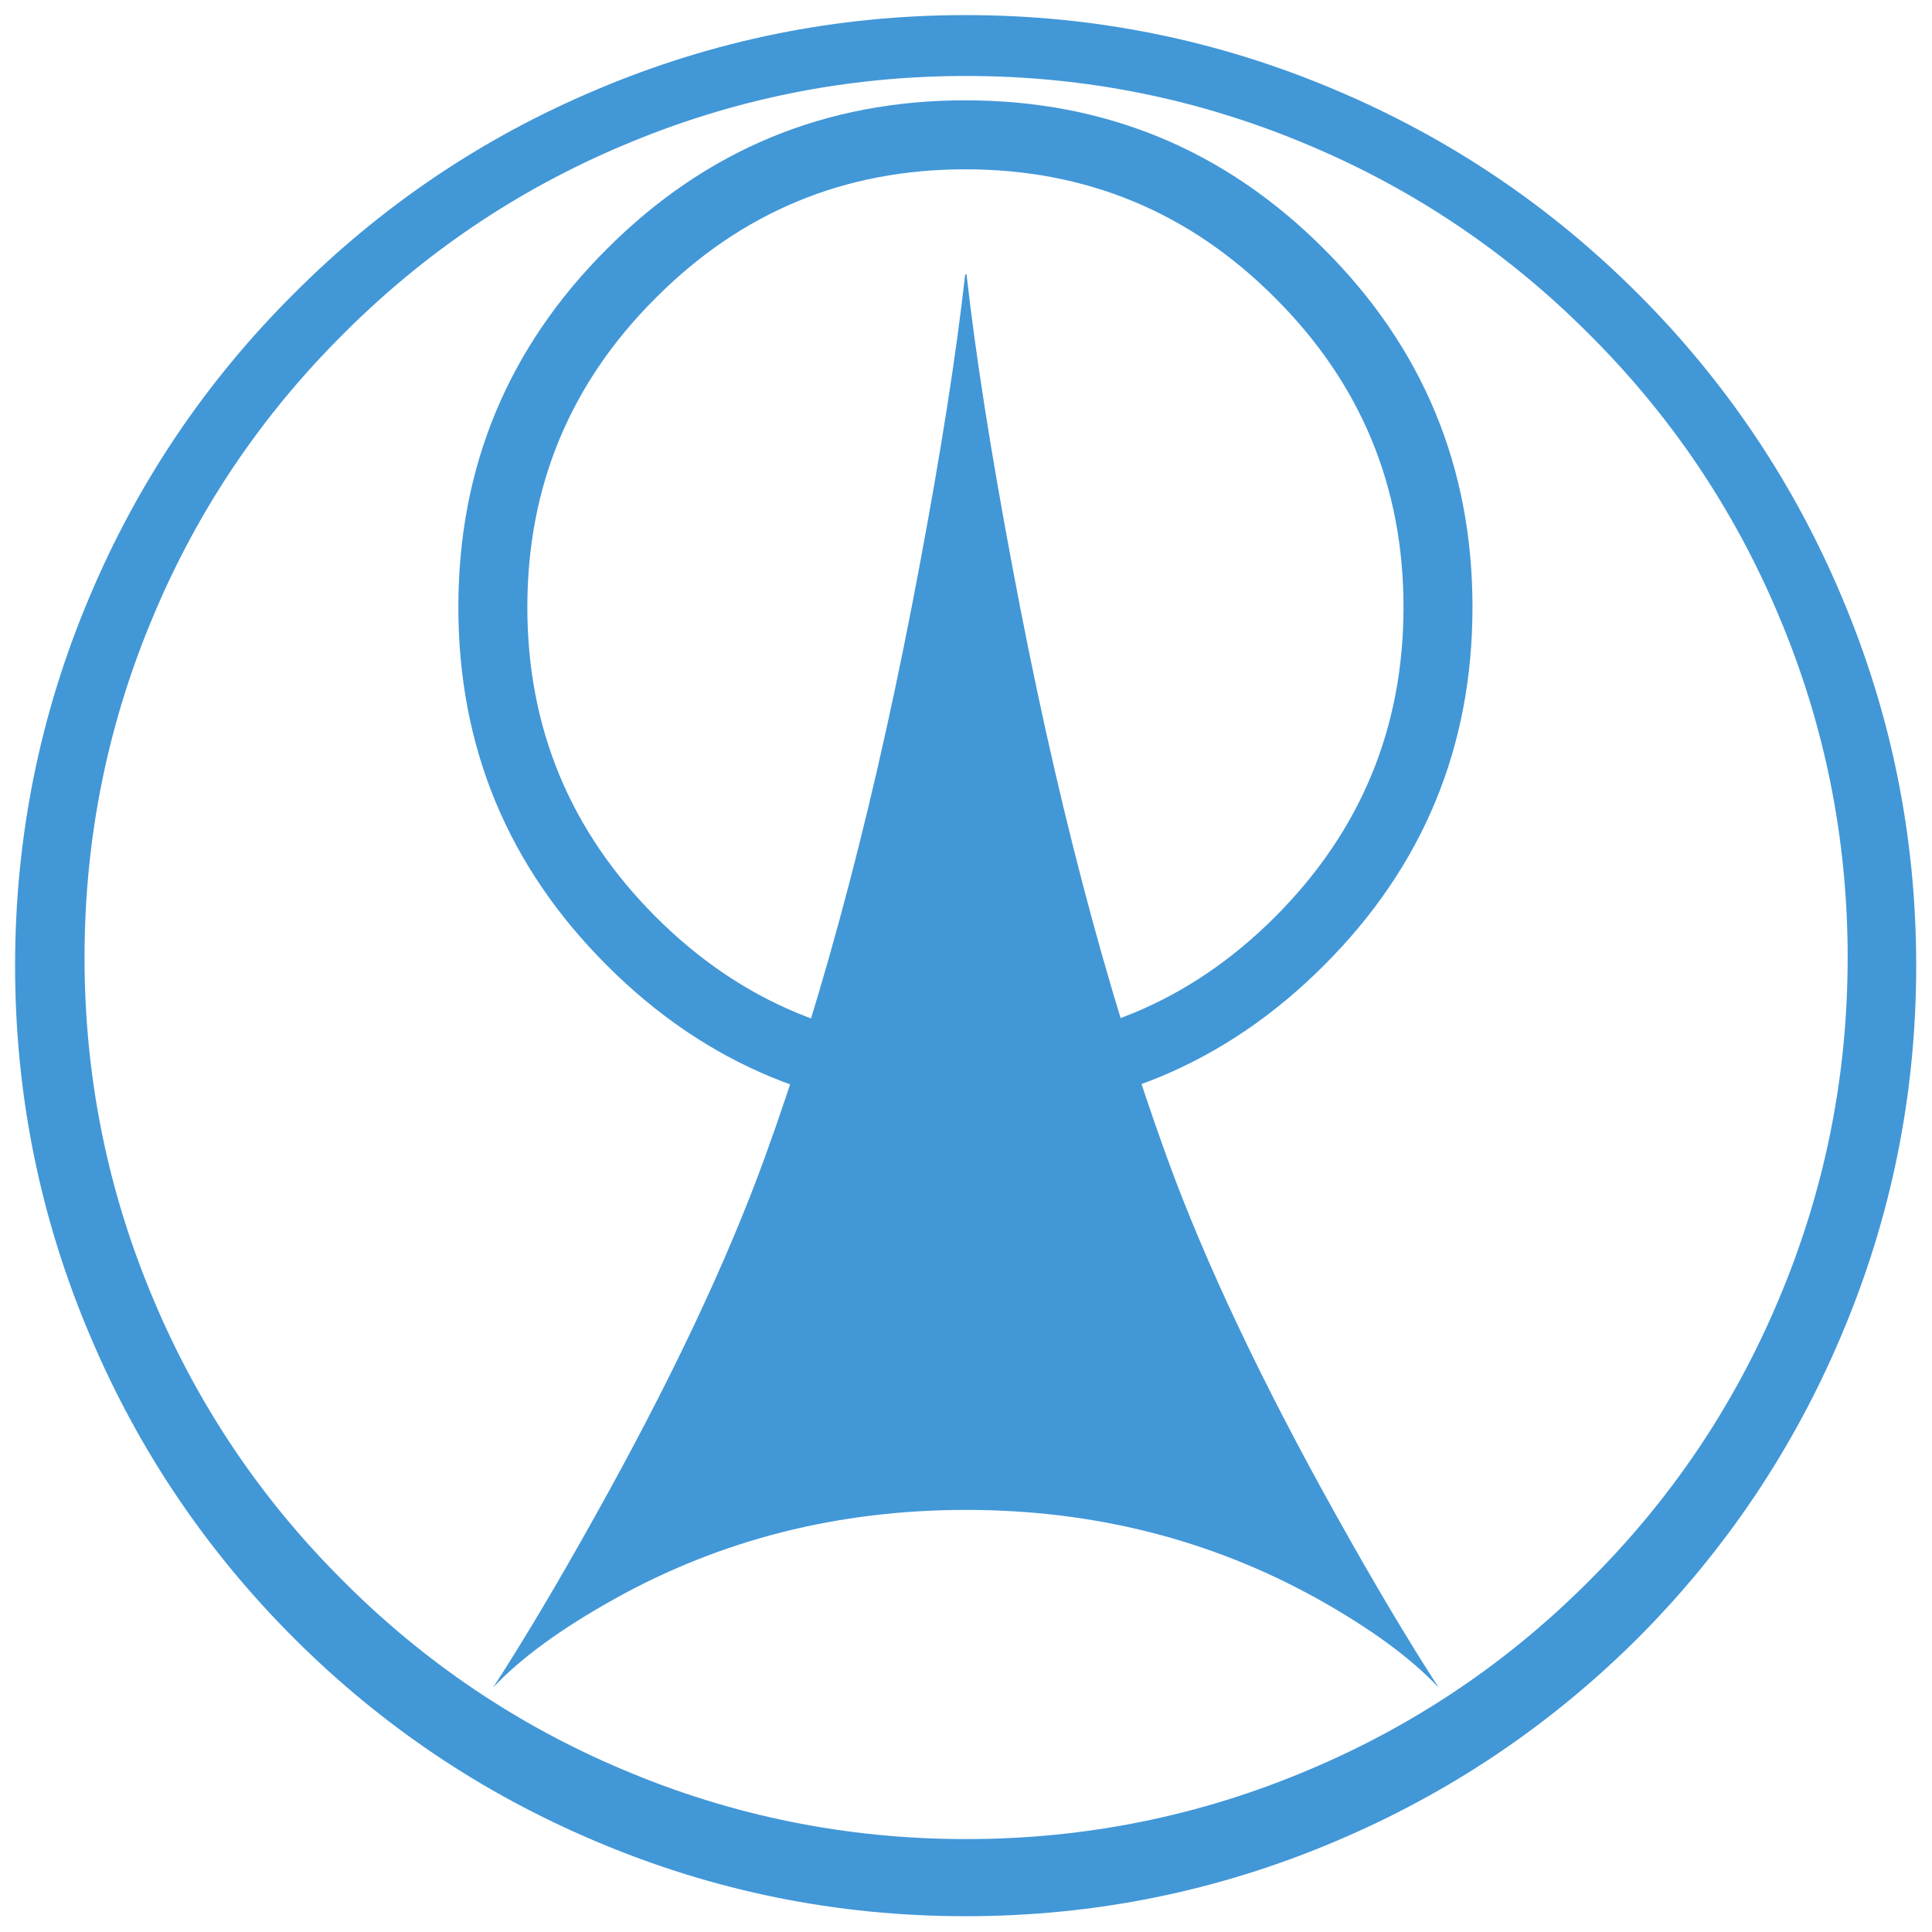
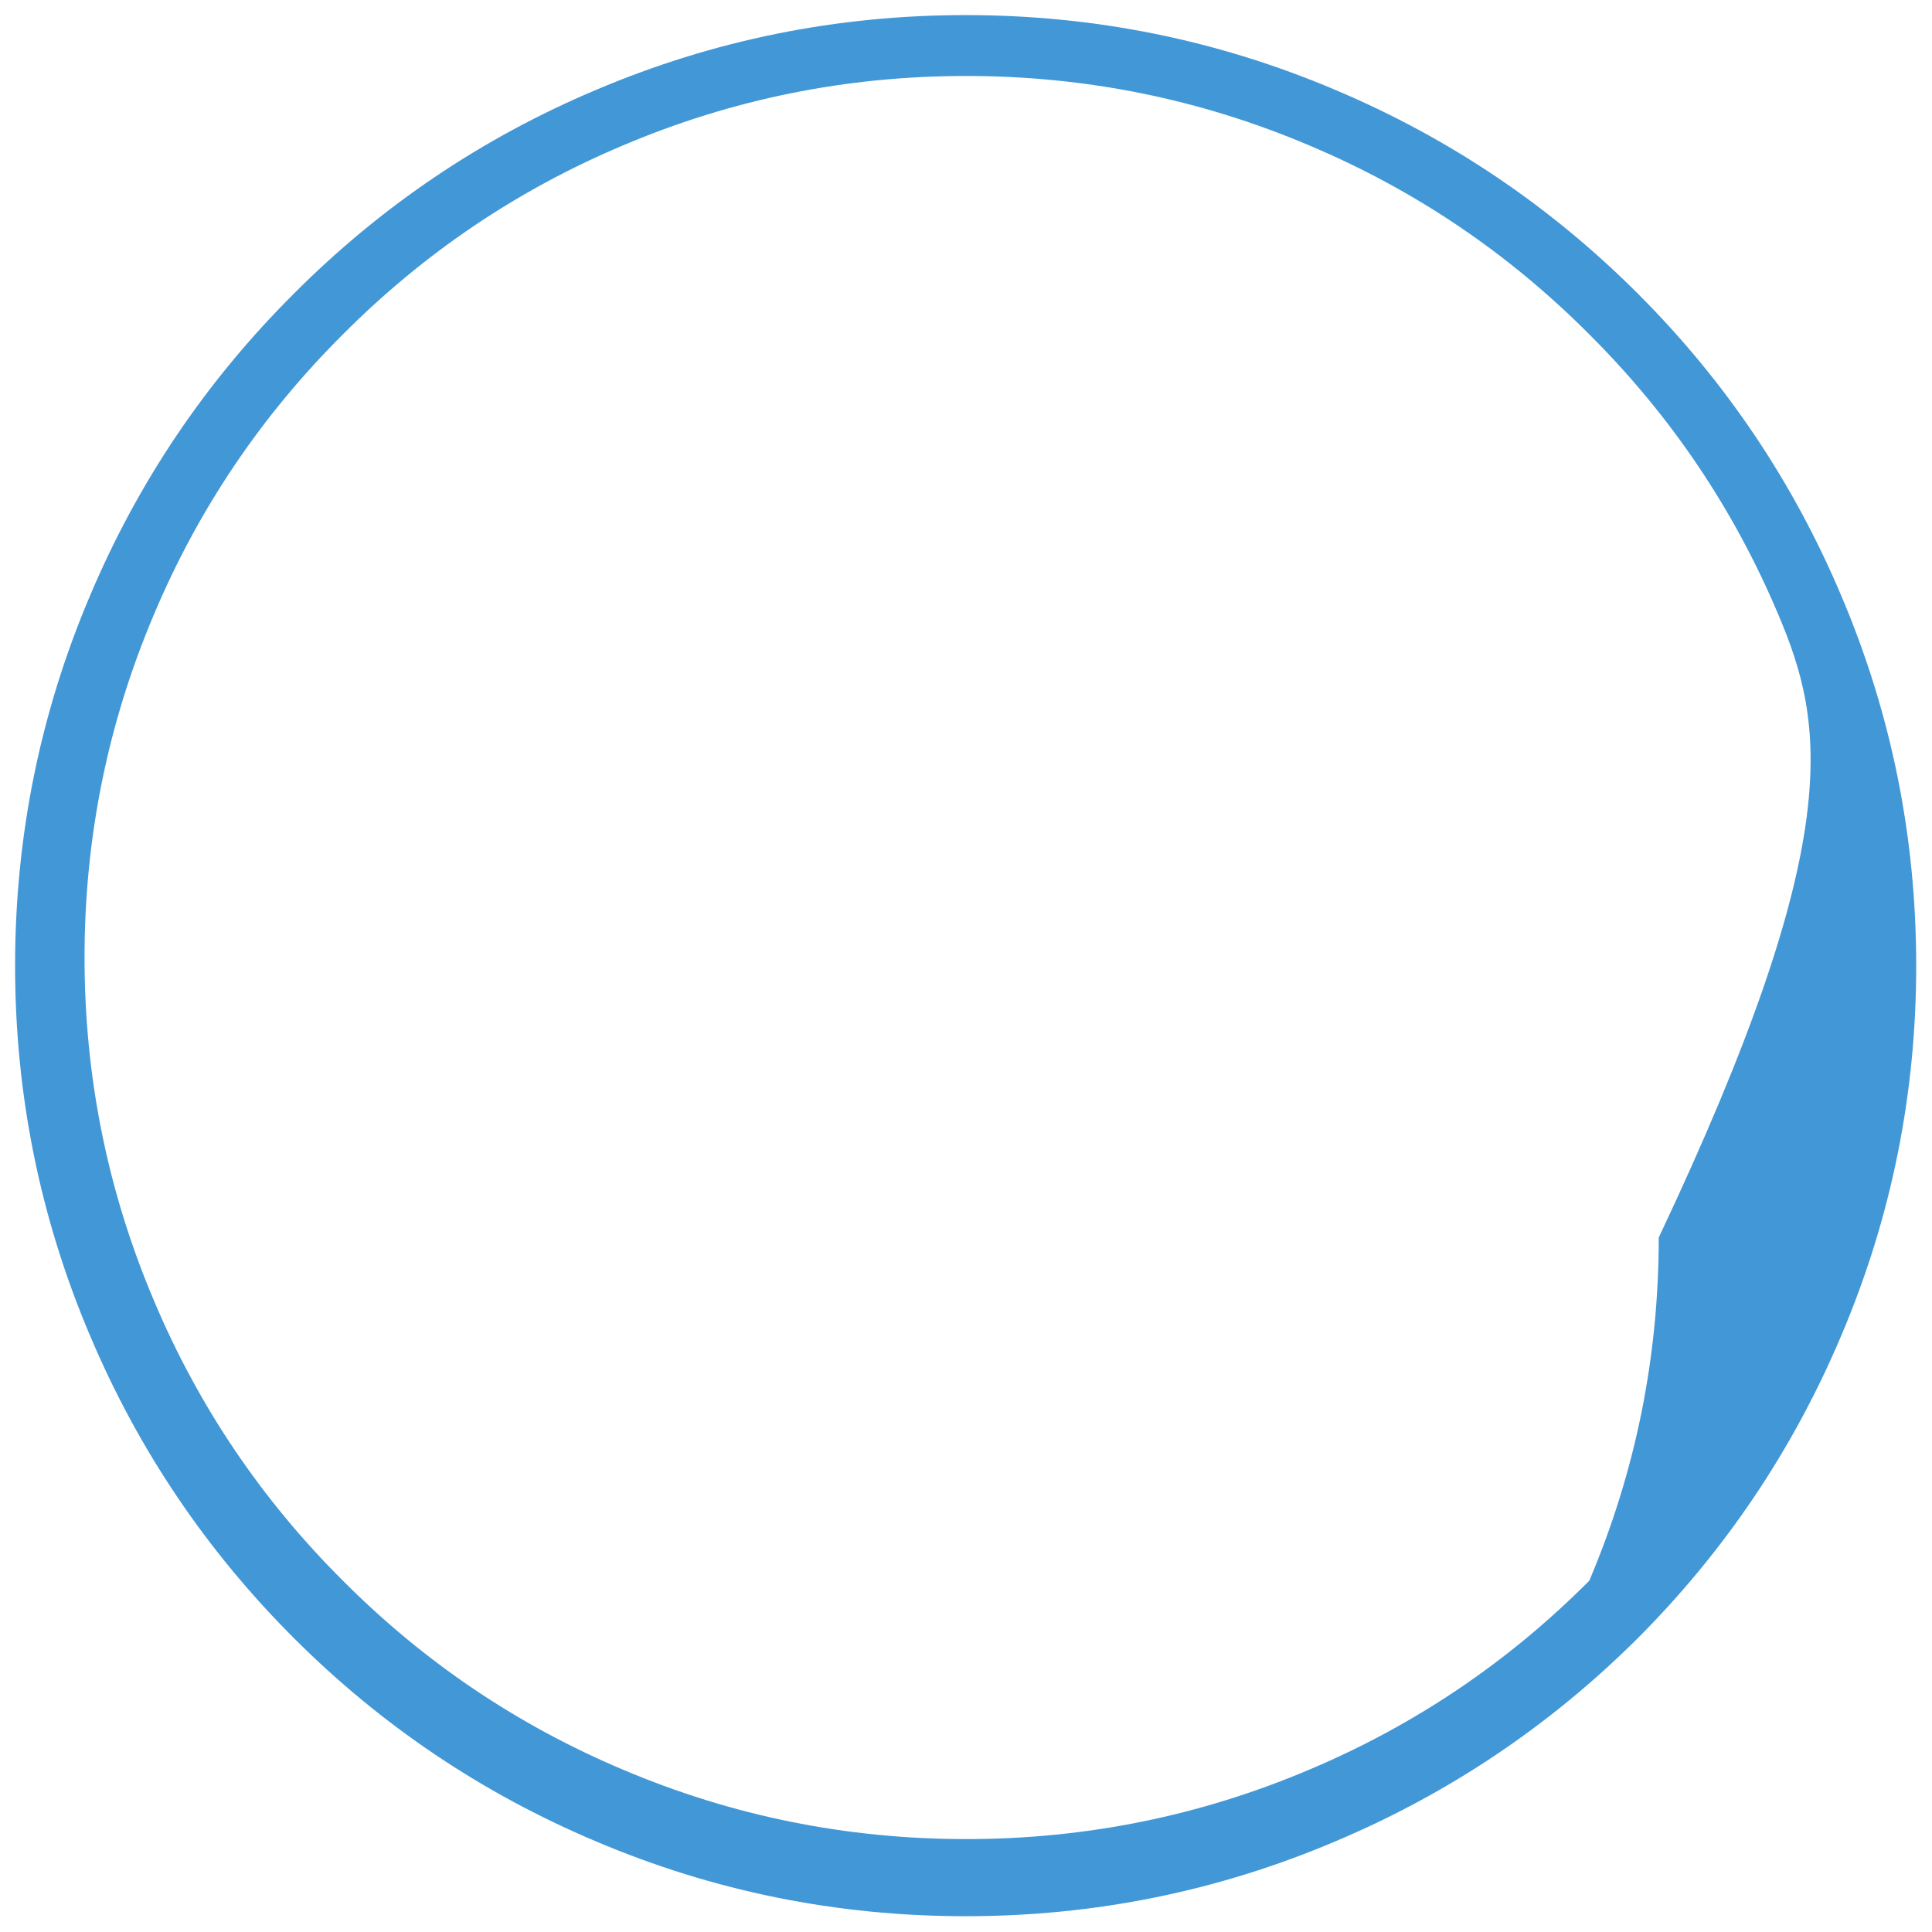
<svg xmlns="http://www.w3.org/2000/svg" xmlns:xlink="http://www.w3.org/1999/xlink" version="1.1" id="Слой_1" x="0px" y="0px" width="256px" height="256px" viewBox="0 0 256 256" enable-background="new 0 0 256 256" xml:space="preserve">
  <symbol id="VTC_-_Logo_-_minimal.ai_x2F_Layer_1_x2F_Layer_1" viewBox="0 -210.801 210.801 210.801">
-     <path fill-rule="evenodd" clip-rule="evenodd" fill="#4297D7" d="M179.951-30.9c9.699-9.7,17.215-20.867,22.549-33.5   c5.533-13.033,8.301-26.7,8.301-41c0-14.301-2.768-27.967-8.301-41c-5.334-12.633-12.85-23.816-22.549-33.551   c-9.734-9.699-20.918-17.215-33.551-22.549c-13.033-5.533-26.699-8.301-41-8.301c-14.3,0-27.967,2.768-41,8.301   c-12.633,5.334-23.8,12.85-33.5,22.549c-9.733,9.734-17.267,20.918-22.6,33.551c-5.533,13.033-8.3,26.699-8.3,41   c0,14.3,2.767,27.967,8.3,41c5.333,12.633,12.867,23.8,22.6,33.5c9.7,9.733,20.867,17.267,33.5,22.6C77.433-2.767,91.1,0,105.4,0   c14.301,0,27.967-2.767,41-8.3C159.033-13.633,170.217-21.167,179.951-30.9z M195.5-66.45c-4.934,11.7-11.916,22.05-20.949,31.05   c-9,9.033-19.35,16.017-31.051,20.95c-12.1,5.133-24.783,7.7-38.049,7.7c-13.268,0-25.951-2.567-38.051-7.7   C55.7-19.383,45.35-26.367,36.35-35.4c-9.033-9-16.017-19.35-20.95-31.05c-5.133-12.1-7.7-24.783-7.7-38.05   c0-13.268,2.566-25.951,7.7-38.051C20.333-154.25,27.317-164.6,36.35-173.6c9-9.033,19.35-16.018,31.05-20.951   c12.1-5.133,24.783-7.699,38.051-7.699c13.266,0,25.949,2.566,38.049,7.699c11.701,4.934,22.051,11.918,31.051,20.951   c9.033,9,16.016,19.35,20.949,31.049c5.133,12.1,7.701,24.783,7.701,38.051C203.201-91.233,200.633-78.55,195.5-66.45z" />
-     <path fill-rule="evenodd" clip-rule="evenodd" fill="#4297D7" d="M105.35-9.45c15.533,0,28.783-5.483,39.75-16.45   c11-10.967,16.5-24.217,16.5-39.75s-5.5-28.783-16.5-39.75c-10.967-10.967-24.217-16.449-39.75-16.449   c-15.5,0-28.733,5.482-39.7,16.449c-11,10.967-16.5,24.217-16.5,39.75s5.5,28.783,16.5,39.75C76.617-14.933,89.85-9.45,105.35-9.45   z M153.951-65.65c0,13.4-4.75,24.833-14.25,34.3c-9.467,9.5-20.918,14.25-34.352,14.25c-13.399,0-24.833-4.75-34.3-14.25   c-9.5-9.467-14.25-20.9-14.25-34.3S61.55-90.5,71.05-100c9.467-9.467,20.9-14.201,34.3-14.201c13.434,0,24.885,4.734,34.352,14.201   C149.201-90.5,153.951-79.05,153.951-65.65z" />
-     <path fill-rule="evenodd" clip-rule="evenodd" fill="#4297D7" d="M105.35-28.75h0.15c1-8.9,2.684-19.65,5.051-32.25   c4.699-25.2,10.434-47.117,17.199-65.75c4.234-11.633,10.518-24.9,18.85-39.801c4.168-7.467,7.918-13.766,11.25-18.9   c-3.066,3.268-7.549,6.551-13.449,9.852c-11.834,6.566-24.816,9.85-38.949,9.85c-14.168,0-27.151-3.283-38.951-9.85   c-5.933-3.301-10.433-6.584-13.5-9.852c3.333,5.135,7.083,11.434,11.25,18.9c8.333,14.9,14.617,28.168,18.85,39.801   C89.867-108.117,95.6-86.2,100.3-61C102.667-48.4,104.35-37.65,105.35-28.75z" />
+     <path fill-rule="evenodd" clip-rule="evenodd" fill="#4297D7" d="M179.951-30.9c9.699-9.7,17.215-20.867,22.549-33.5   c5.533-13.033,8.301-26.7,8.301-41c0-14.301-2.768-27.967-8.301-41c-5.334-12.633-12.85-23.816-22.549-33.551   c-9.734-9.699-20.918-17.215-33.551-22.549c-13.033-5.533-26.699-8.301-41-8.301c-14.3,0-27.967,2.768-41,8.301   c-12.633,5.334-23.8,12.85-33.5,22.549c-9.733,9.734-17.267,20.918-22.6,33.551c-5.533,13.033-8.3,26.699-8.3,41   c0,14.3,2.767,27.967,8.3,41c5.333,12.633,12.867,23.8,22.6,33.5c9.7,9.733,20.867,17.267,33.5,22.6C77.433-2.767,91.1,0,105.4,0   c14.301,0,27.967-2.767,41-8.3C159.033-13.633,170.217-21.167,179.951-30.9z M195.5-66.45c-4.934,11.7-11.916,22.05-20.949,31.05   c-9,9.033-19.35,16.017-31.051,20.95c-12.1,5.133-24.783,7.7-38.049,7.7c-13.268,0-25.951-2.567-38.051-7.7   C55.7-19.383,45.35-26.367,36.35-35.4c-9.033-9-16.017-19.35-20.95-31.05c-5.133-12.1-7.7-24.783-7.7-38.05   c0-13.268,2.566-25.951,7.7-38.051C20.333-154.25,27.317-164.6,36.35-173.6c9-9.033,19.35-16.018,31.05-20.951   c12.1-5.133,24.783-7.699,38.051-7.699c13.266,0,25.949,2.566,38.049,7.699c11.701,4.934,22.051,11.918,31.051,20.951   c5.133,12.1,7.701,24.783,7.701,38.051C203.201-91.233,200.633-78.55,195.5-66.45z" />
  </symbol>
  <use xlink:href="#VTC_-_Logo_-_minimal.ai_x2F_Layer_1_x2F_Layer_1" width="210.801" height="210.801" id="XMLID_1_" y="-210.801" transform="matrix(1.195 0 0 -1.195 2 2)" overflow="visible" />
</svg>